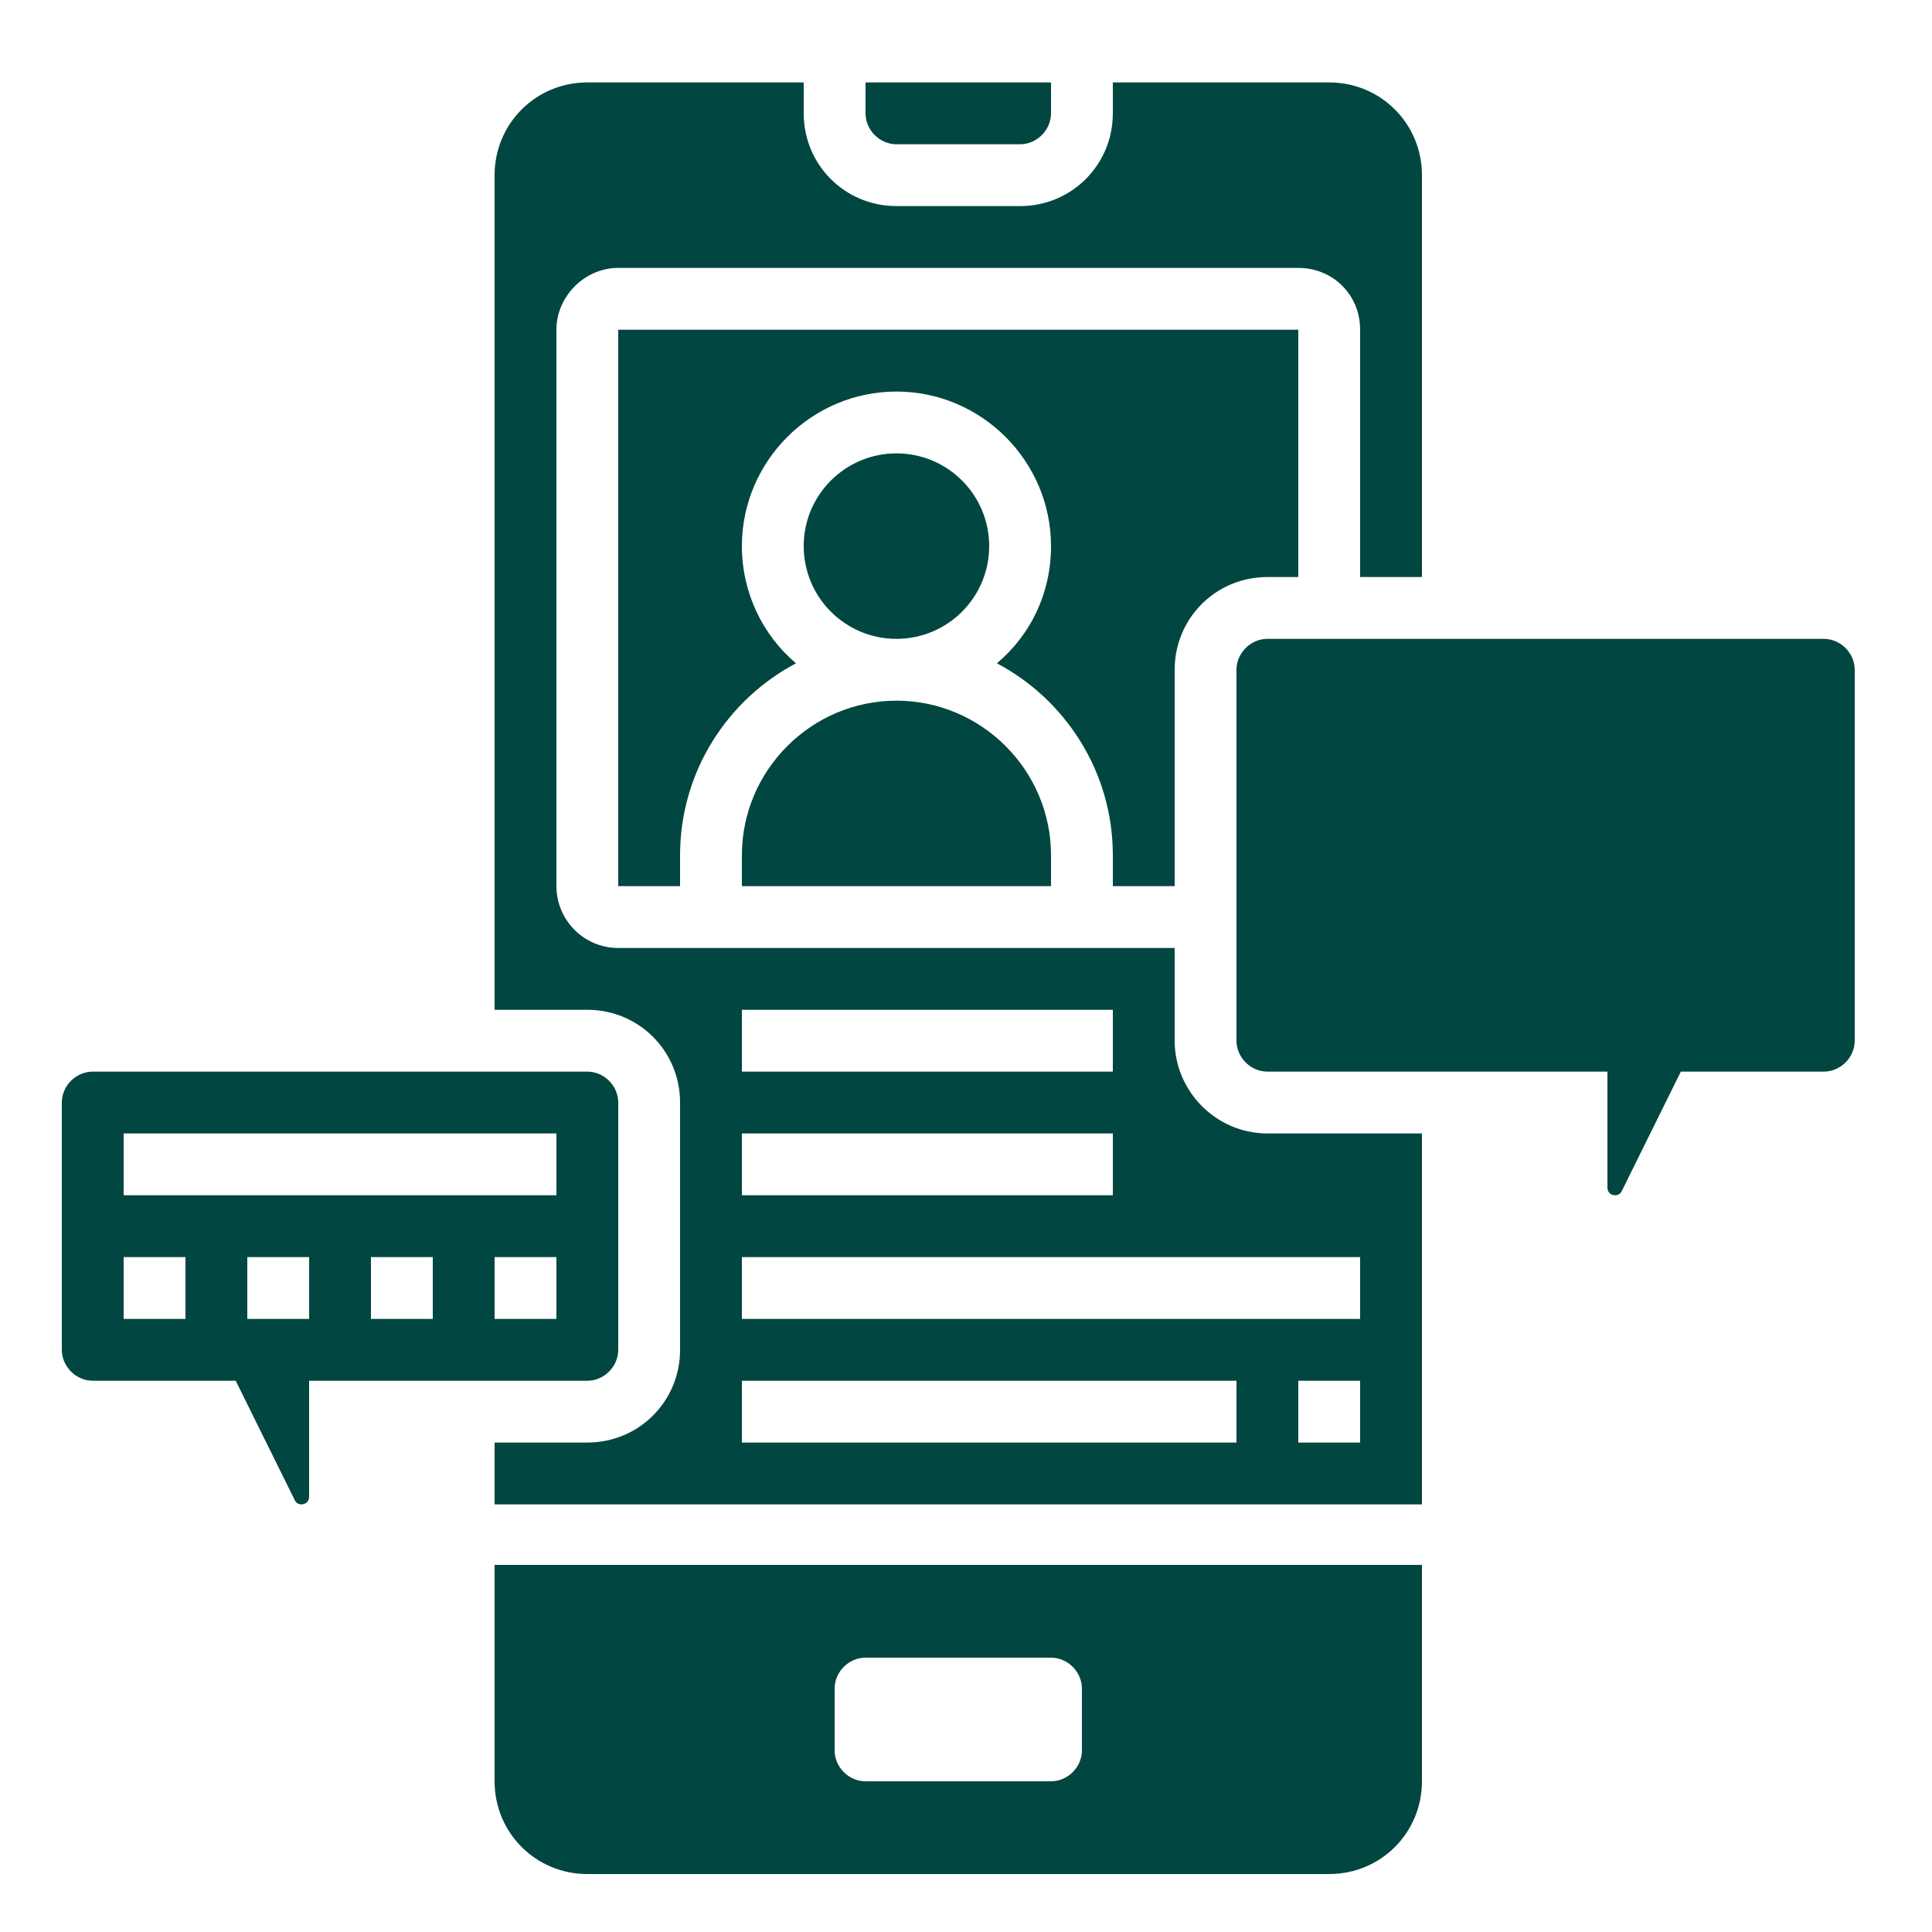
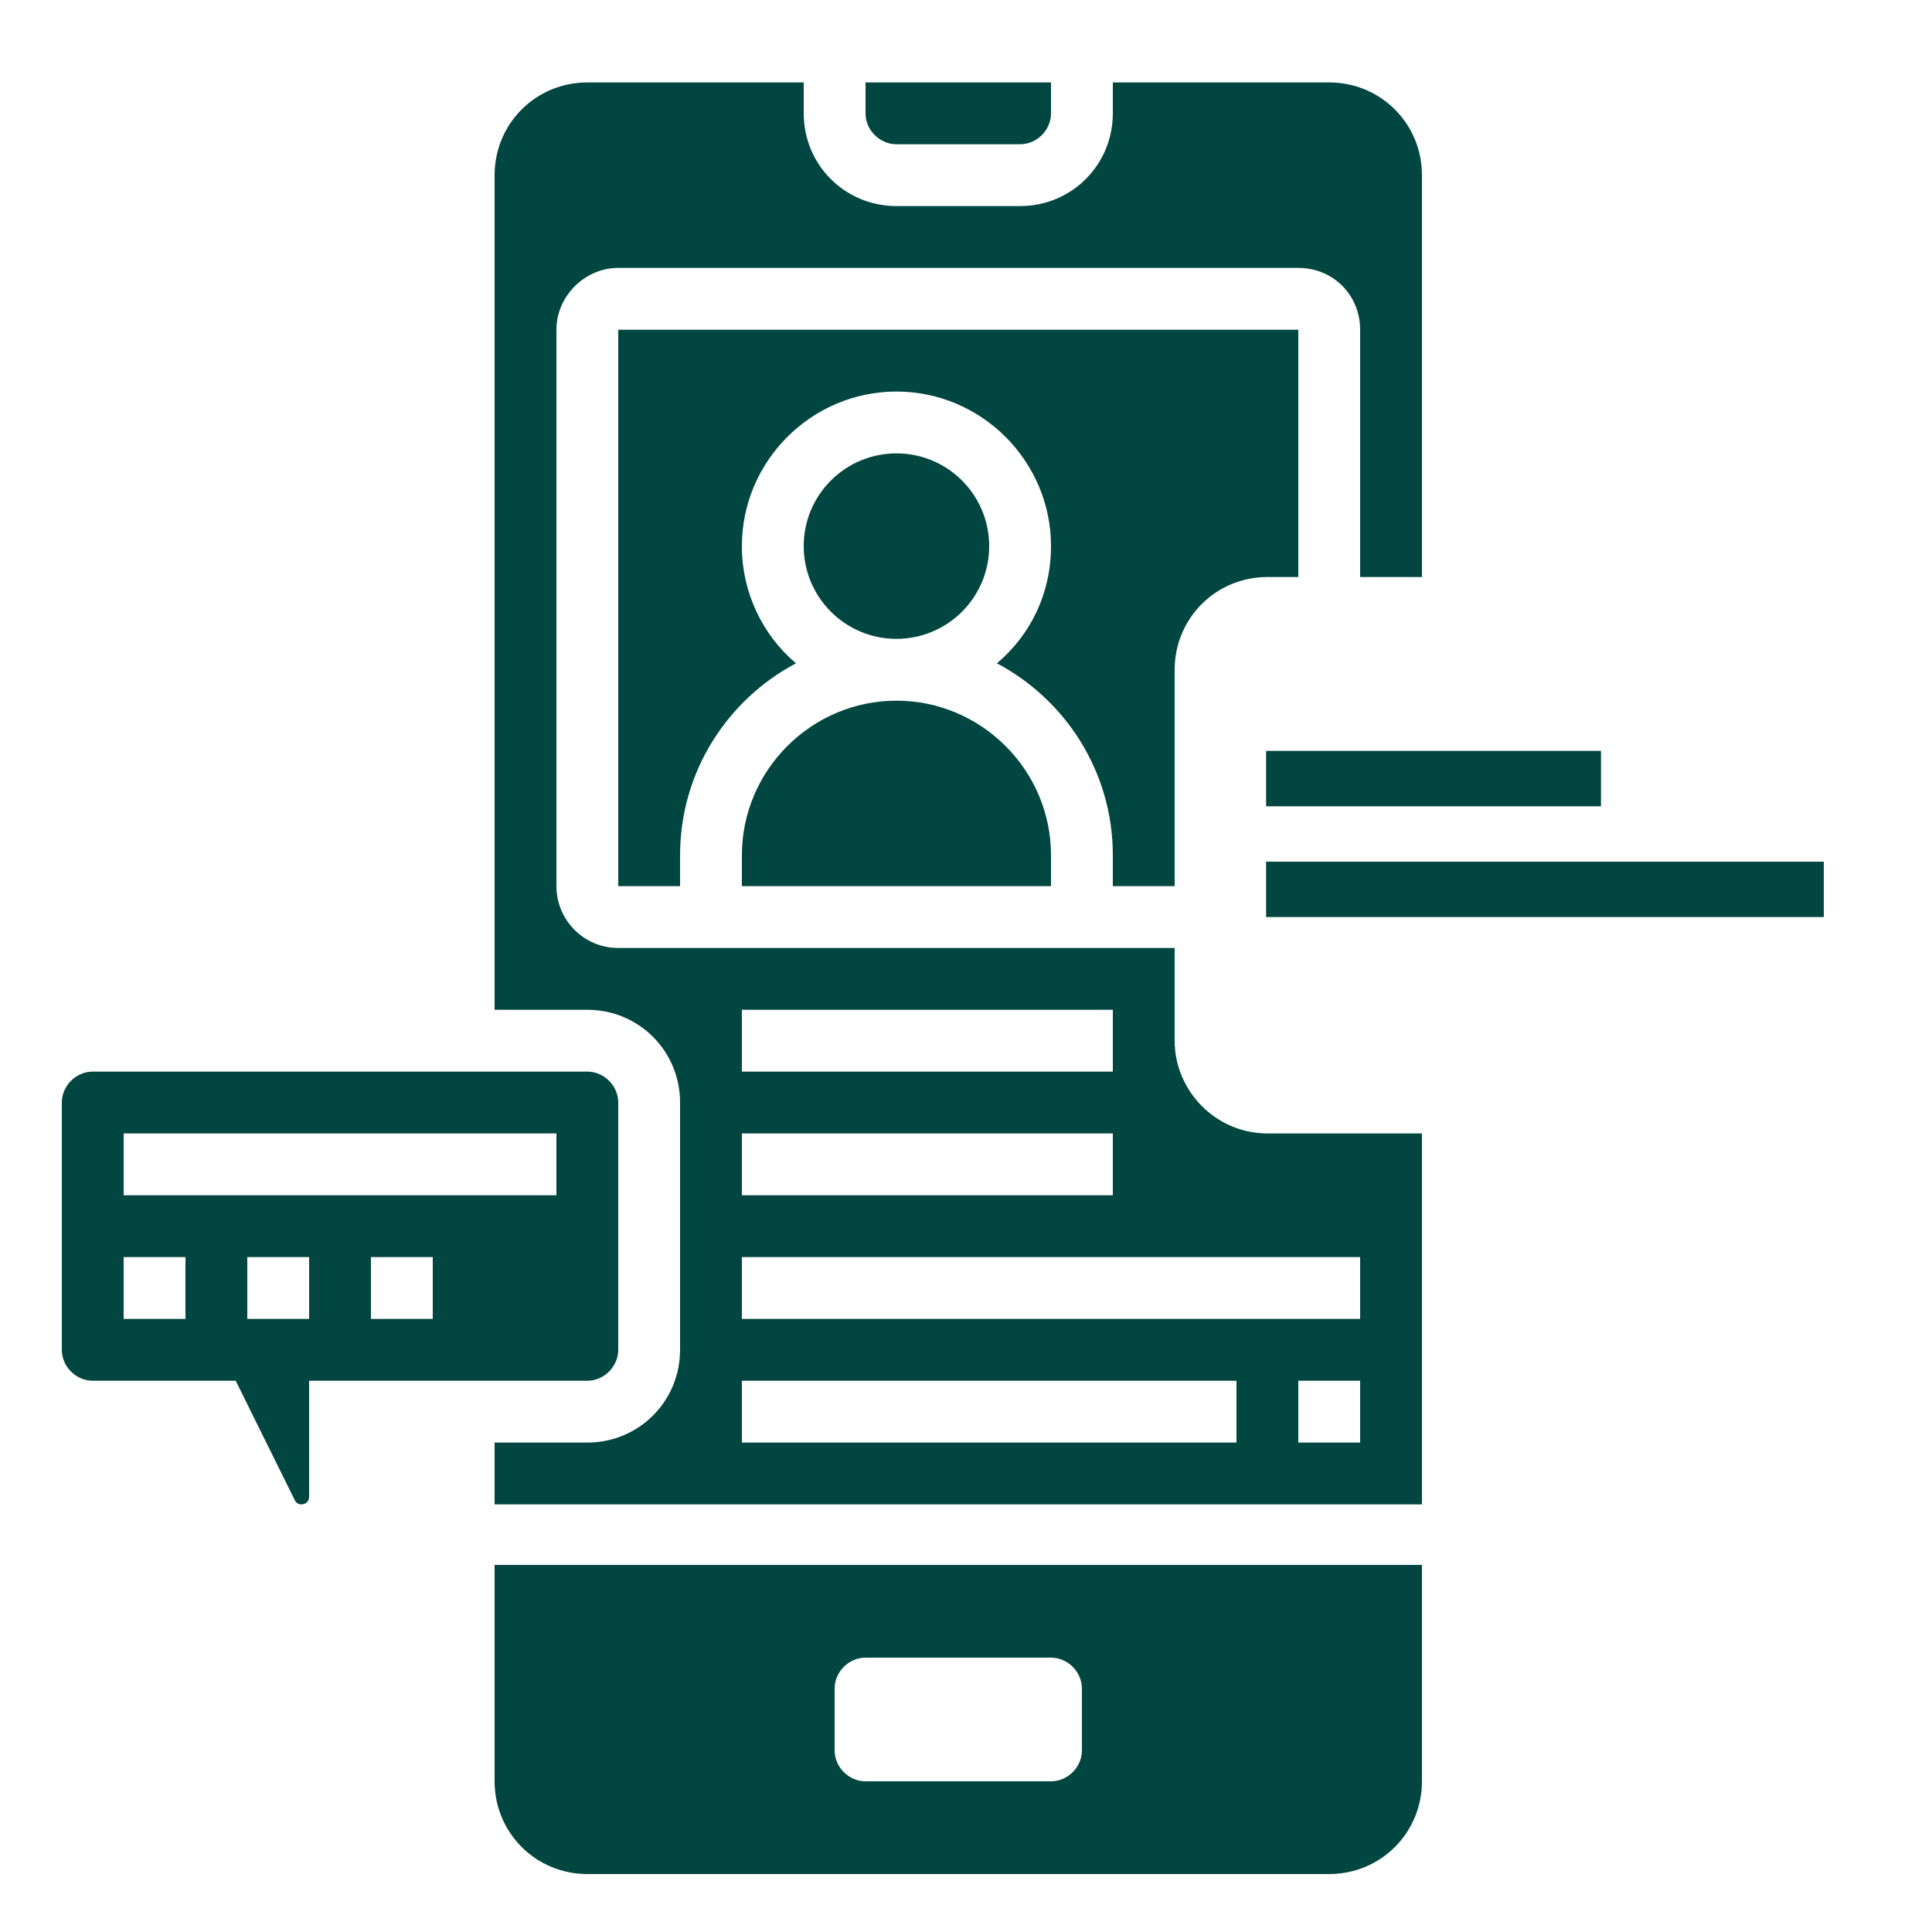
<svg xmlns="http://www.w3.org/2000/svg" id="Icon_Captioned_Messages" x="0px" y="0px" viewBox="0 0 150 150" style="enable-background:new 0 0 150 150;" xml:space="preserve">
  <style type="text/css">	.st0{fill:#014640;}</style>
  <path class="st0" d="M38.4,138.3c0,4,3.2,7.2,7.2,7.2h57.6c4,0,7.2-3.2,7.2-7.2v-16.8h-72V138.3z M64.8,131.1c0-1.3,1.1-2.4,2.4-2.4 h14.4c1.3,0,2.4,1.1,2.4,2.4v4.8c0,1.3-1.1,2.4-2.4,2.4H67.2c-1.3,0-2.4-1.1-2.4-2.4V131.1z" />
-   <path class="st0" d="M48,104.8V85.6c0-1.3-1.1-2.4-2.4-2.4H7.2c-1.3,0-2.4,1.1-2.4,2.4v19.2c0,1.3,1.1,2.4,2.4,2.4h11.1l4.6,9.3 c0.1,0.2,0.3,0.3,0.5,0.3c0.3,0,0.6-0.2,0.6-0.6v-9h21.6C46.9,107.2,48,106.1,48,104.8L48,104.8z M14.4,102.4H9.6v-4.8h4.8V102.4z  M24,102.4h-4.8v-4.8H24C24,97.6,24,102.4,24,102.4z M33.6,102.4h-4.8v-4.8h4.8V102.4z M43.2,102.4h-4.8v-4.8h4.8V102.4z M43.2,92.8 H9.6V88h33.6L43.2,92.8L43.2,92.8z" />
+   <path class="st0" d="M48,104.8V85.6c0-1.3-1.1-2.4-2.4-2.4H7.2c-1.3,0-2.4,1.1-2.4,2.4v19.2c0,1.3,1.1,2.4,2.4,2.4h11.1l4.6,9.3 c0.1,0.2,0.3,0.3,0.5,0.3c0.3,0,0.6-0.2,0.6-0.6v-9h21.6C46.9,107.2,48,106.1,48,104.8L48,104.8z M14.4,102.4H9.6v-4.8h4.8V102.4z  M24,102.4h-4.8v-4.8H24C24,97.6,24,102.4,24,102.4z M33.6,102.4h-4.8v-4.8h4.8V102.4z M43.2,102.4h-4.8v-4.8V102.4z M43.2,92.8 H9.6V88h33.6L43.2,92.8L43.2,92.8z" />
  <path class="st0" d="M91.2,80.8v-7.2H48c-2.7,0-4.8-2.2-4.8-4.8V25.6c0-2.6,2.2-4.8,4.8-4.8h52.8c2.7,0,4.8,2.1,4.8,4.8v19.2h4.8 V13.6c0-4-3.2-7.2-7.2-7.2H86.4v2.4c0,4-3.2,7.2-7.2,7.2h-9.6c-4,0-7.2-3.2-7.2-7.2V6.4H45.6c-4,0-7.2,3.2-7.2,7.2v64.8h7.2 c4,0,7.2,3.2,7.2,7.2v19.2c0,4-3.2,7.2-7.2,7.2h-7.2v4.8h72V88h-12C94.4,88,91.2,84.7,91.2,80.8L91.2,80.8z M57.6,78.4h28.8v4.8 H57.6C57.6,83.2,57.6,78.4,57.6,78.4z M57.6,88h28.8v4.8H57.6C57.6,92.8,57.6,88,57.6,88z M96,112H57.6v-4.8H96V112z M105.6,112 h-4.8v-4.8h4.8V112z M105.6,102.4h-48v-4.8h48V102.4z" />
  <path class="st0" d="M69.6,11.2h9.6c1.3,0,2.4-1.1,2.4-2.4V6.4H67.2v2.4C67.2,10.1,68.3,11.2,69.6,11.2L69.6,11.2z" />
  <circle class="st0" cx="69.6" cy="42.4" r="7.2" />
  <path class="st0" d="M91.2,68.8V52c0-4,3.2-7.2,7.2-7.2h2.4V25.6H48v43.2h4.8v-2.4c0-6.5,3.7-12.1,9-14.9c-2.6-2.2-4.2-5.5-4.2-9.1 c0-6.6,5.4-12,12-12s12,5.4,12,12c0,3.7-1.6,6.9-4.2,9.1c5.3,2.8,9,8.4,9,14.9v2.4H91.2L91.2,68.8z" />
-   <path class="st0" d="M141.6,49.6H98.4c-1.3,0-2.4,1.1-2.4,2.4v28.8c0,1.3,1.1,2.4,2.4,2.4h26.4v9c0,0.3,0.2,0.6,0.6,0.6 c0.2,0,0.4-0.1,0.5-0.3l4.6-9.3h11.1c1.3,0,2.4-1.1,2.4-2.4V52C144,50.7,142.9,49.6,141.6,49.6L141.6,49.6L141.6,49.6z" />
  <path class="st0" d="M57.6,66.4v2.4h24v-2.4c0-6.6-5.4-12-12-12S57.6,59.8,57.6,66.4L57.6,66.4z" />
  <rect x="98.3" y="58.3" class="st0" width="26" height="4.3" />
  <rect x="98.3" y="66.9" class="st0" width="43.3" height="4.3" />
</svg>